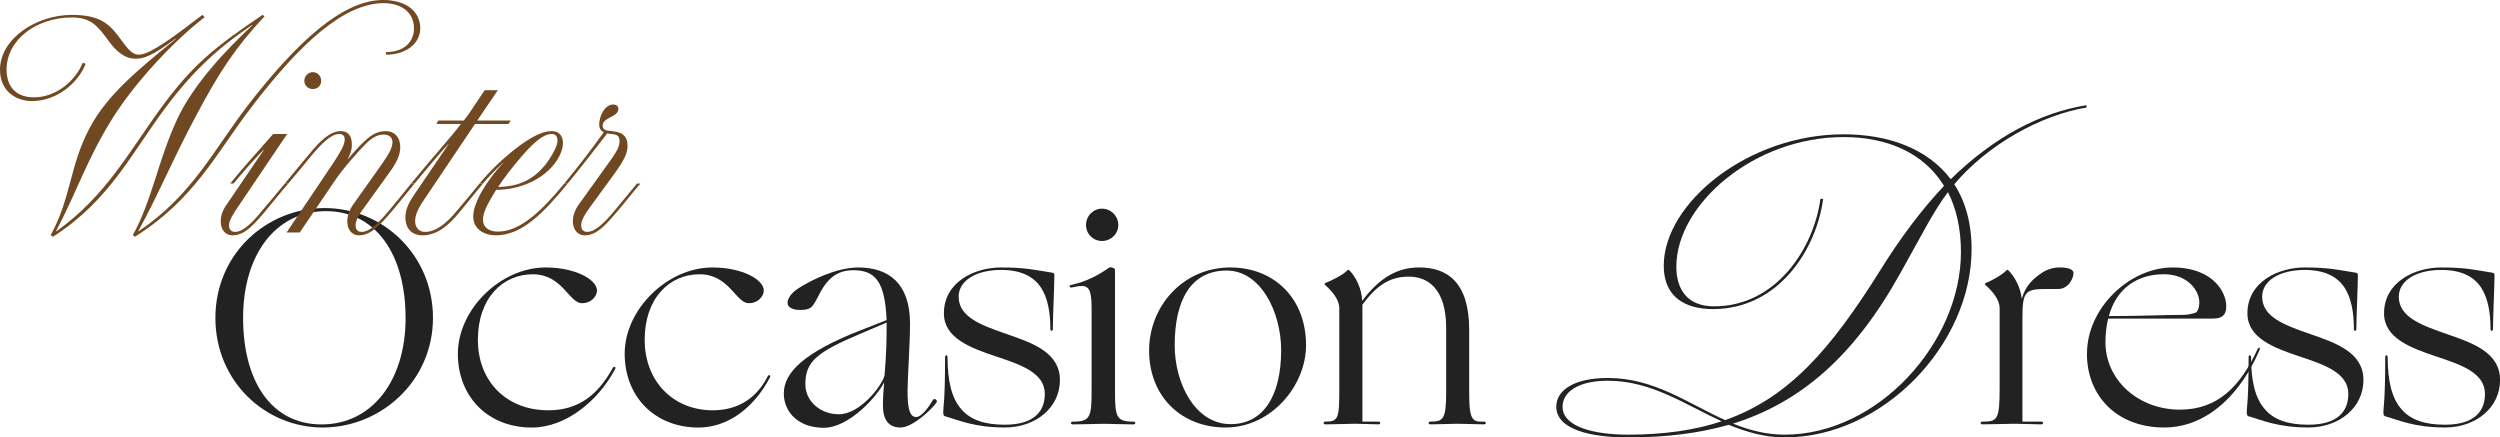
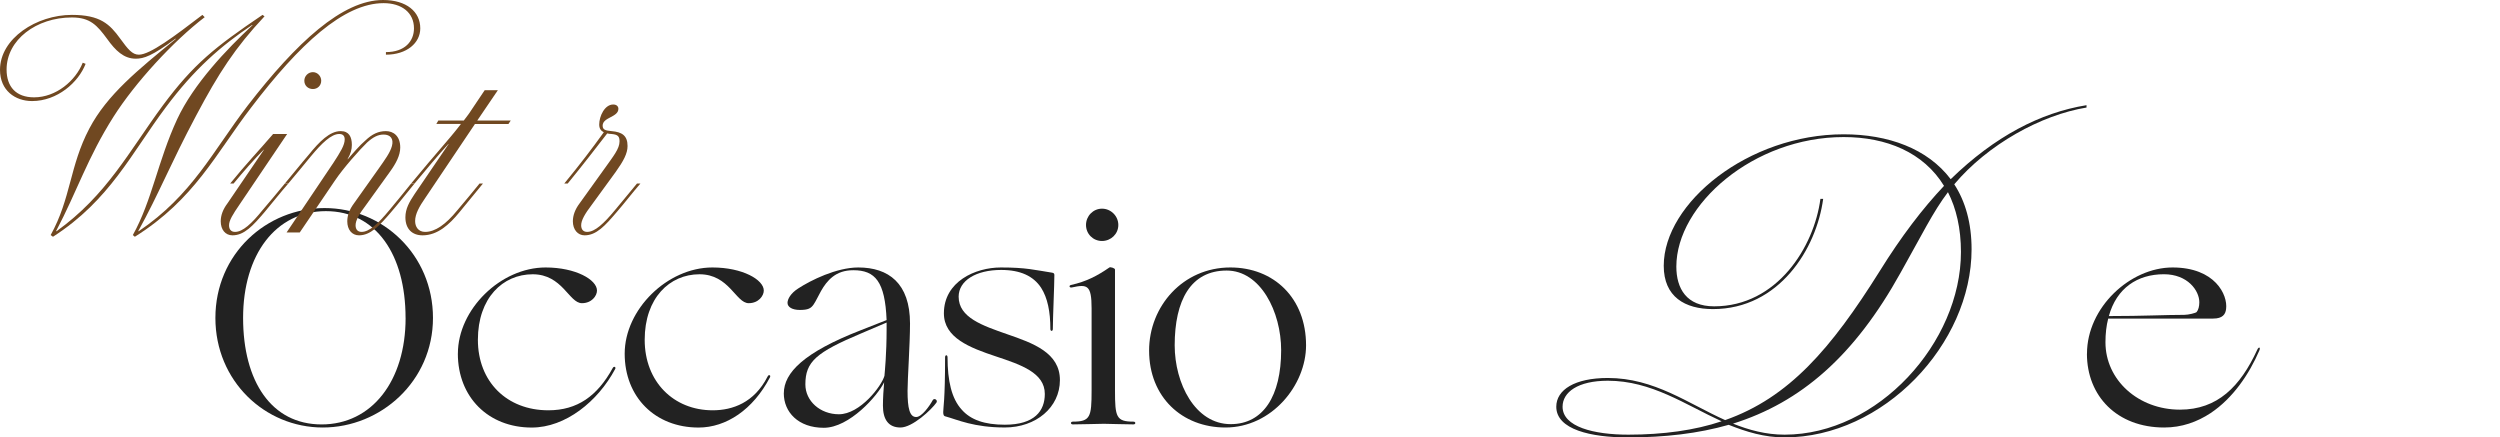
<svg xmlns="http://www.w3.org/2000/svg" id="_レイヤー_2" data-name="レイヤー 2" viewBox="0 0 698.59 122.23">
  <defs>
    <style>
      .cls-1 {
        fill: #704821;
      }

      .cls-2 {
        fill: #222;
      }
    </style>
  </defs>
  <g id="img">
    <g>
      <path class="cls-2" d="M60.19,88.84c0-17.97,14.36-30.7,30.53-30.7s30.27,12.99,30.27,30.7-14.62,30.62-30.79,30.62-30.01-12.99-30.01-30.62ZM113.33,88.84c0-17.72-8.26-29.84-22.27-29.84s-23.13,12.13-23.13,29.84,7.91,29.76,21.93,29.76,23.48-12.13,23.48-29.76Z" />
      <path class="cls-2" d="M127.95,98.82c0-12.38,11.95-24.08,24.51-24.08,8.43,0,14.36,3.44,14.36,6.45,0,1.46-1.46,3.53-4.21,3.53-3.61,0-5.42-8.08-13.76-8.08s-15.31,6.62-15.31,18.32,8.08,19.69,19.69,19.69c8.08,0,13.67-3.96,17.97-11.78.17-.34.43-.43.6-.34.17.09.26.34.09.6-4.82,9.03-13.85,16.34-23.31,16.34-12.13,0-20.64-8.51-20.64-20.64Z" />
      <path class="cls-2" d="M174.56,98.82c0-12.38,11.95-24.08,24.51-24.08,8.43,0,14.36,3.44,14.36,6.45,0,1.46-1.46,3.53-4.21,3.53-3.61,0-5.42-8.08-13.76-8.08s-15.31,6.62-15.31,18.32,8.08,19.69,19,19.69c5.59,0,11.61-2.15,15.31-9.37.17-.34.34-.52.6-.43s.17.43.09.6c-4.73,9.03-12.21,14.02-19.95,14.02-12.13,0-20.64-8.51-20.64-20.64Z" />
      <path class="cls-2" d="M219.03,109.91c0-5.76,5.59-11.44,21.5-17.63l7.22-2.84c-.43-10.75-3.18-13.93-9.29-13.93-2.49,0-4.3.69-5.76,1.81-2.92,2.24-4.04,5.85-5.33,7.74-.77,1.12-1.55,1.55-3.87,1.55-2.06,0-3.44-.77-3.44-1.98,0-1.03.86-2.67,3.01-4.04,3.44-2.24,10.66-5.85,16.77-5.85,8.43,0,14.45,4.39,14.45,15.65,0,5.76-.69,15.48-.69,18.83,0,4.9.6,7.31,2.41,7.31,1.55,0,3.7-3.01,4.64-4.73.43-.69,1.46,0,1.03.69-1.38,1.98-6.71,6.97-10.06,6.97s-4.9-2.24-4.9-6.11c0-2.06.17-4.73.34-6.54-1.81,3.78-9.72,12.73-16.86,12.73s-11.18-4.39-11.18-9.63ZM234.42,115.76c5.93,0,11.95-7.91,12.73-10.75.09-1.12.6-6.02.6-13.07v-1.81l-7.05,3.01c-12.64,5.33-15.65,7.91-15.65,14.28,0,4.64,4.13,8.34,9.37,8.34Z" />
      <path class="cls-2" d="M264.17,116.36c-.43-.09-.6-.43-.6-1.2,0-1.29.52-3.18.52-15.31,0-.77.69-.77.69,0,0,6.54,1.12,11.52,3.96,14.62,2.49,2.84,6.36,4.21,12.04,4.21,8.34,0,11.18-3.87,11.18-8.6,0-5.93-6.71-8.17-13.67-10.49-7.22-2.41-14.53-5.16-14.53-12.04,0-8.86,8.77-12.81,15.91-12.81s9.38.69,14.36,1.46c.52.09.6.34.6.69,0,2.75-.43,12.04-.43,15.05,0,.69-.69.69-.69,0,0-4.82-.77-8.69-2.58-11.52-2.15-3.27-5.76-4.99-11.18-4.99-7.05,0-11.87,3.01-11.87,7.48,0,5.85,6.71,8.08,13.59,10.49,7.22,2.49,14.71,5.16,14.71,12.81s-6.71,13.24-15.39,13.24-13.16-2.15-16.6-3.1Z" />
      <path class="cls-2" d="M299.78,117.82c4.9,0,5.25-1.29,5.25-8.69v-22.96c0-6.54-1.2-6.79-5.5-5.85-.69.17-.95-.52-.26-.69,4.3-.95,7.4-2.58,10.75-4.9.26-.17,1.55.17,1.55.6v33.8c0,7.4.34,8.69,5.16,8.69.69,0,.69.77,0,.77-2.49,0-6.96-.17-8.26-.17s-6.19.17-8.69.17c-.69,0-.69-.77,0-.77ZM303.47,62.87c0-2.49,1.98-4.56,4.47-4.56s4.56,2.06,4.56,4.56-2.06,4.47-4.56,4.47-4.47-1.98-4.47-4.47Z" />
      <path class="cls-2" d="M321.1,97.96c0-12.38,9.46-23.22,22.7-23.22,12.13,0,21.16,8.51,21.16,21.76,0,11.09-9.55,22.96-22.53,22.96-12.13,0-21.33-8.51-21.33-21.5ZM358,97.87c0-10.75-5.76-22.27-15.22-22.27-10.06,0-14.53,8.34-14.53,20.9,0,10.58,5.68,22.02,15.65,22.02,9.12,0,14.1-7.91,14.1-20.64Z" />
-       <path class="cls-2" d="M370.38,117.82c3.7,0,3.87-1.03,3.87-9.46v-22.19c0-2.49-1.98-4.73-3.96-6.54-.26-.26-.17-.43,0-.52,1.55-.6,4.82-2.15,6.28-3.61.17-.17.26-.17.52.09,1.63,1.55,3.53,5.16,3.53,8.51,4.39-5.85,9.29-9.37,15.91-9.37,7.74,0,14.02,3.96,14.02,17.46v17.97c0,7.57,1.12,7.74,4.13,7.65.69,0,.69.77,0,.77s-6.28-.17-7.65-.17c-1.29,0-4.82.17-7.31.17-.69,0-.69-.77,0-.77,3.53,0,4.39-.6,4.39-8.17v-18.32c-.09-10.66-5.16-14.02-10.41-14.02s-8.94,2.32-12.99,7.83v32.68h4.47c.69,0,.69.77,0,.77s-5.16-.17-6.54-.17c-1.29,0-5.76.17-8.26.17-.69,0-.69-.77,0-.77Z" />
      <path class="cls-2" d="M583.05,30.05c-12.76,2.09-27.61,10.34-36.96,21.45,3.08,4.73,4.84,10.78,4.84,18.15,0,26.51-24.64,52.58-52.25,52.58-5.61,0-10.67-1.54-15.62-3.52-8.47,2.42-17.82,3.52-28.16,3.52s-20.02-2.2-20.02-8.58c0-4.73,5.17-8.03,14.41-8.03,12.98,0,22.44,7.15,32.78,11.77,17.82-6.27,29.59-19.91,43.23-41.69,5.94-9.57,11.99-17.49,17.93-23.76-5.72-9.35-16.06-13.64-28.05-13.64-25.19,0-46.75,18.92-46.75,36.19,0,6.16,2.86,11.11,10.56,11.11,17.6,0,27.94-16.61,29.7-30.03h.77c-1.87,13.97-12.32,30.8-30.8,30.8-7.81,0-13.75-3.41-13.75-12.1,0-17.6,23.65-36.74,50.27-36.74,12.43,0,23.43,3.96,29.92,12.54,12.32-11.99,25.08-18.59,37.95-20.68v.66ZM481.08,117.72c-10.12-4.62-19.58-11.33-31.79-11.33-8.36,0-12.65,3.19-12.65,7.26,0,5.61,8.69,7.81,18.37,7.81s18.59-1.21,26.07-3.74ZM547.96,70.42c0-6.6-1.32-12.21-3.63-16.72-4.18,5.5-7.37,12.1-13.2,22.44-12.98,23.43-27.94,36.3-46.86,42.24,4.4,1.76,9.13,3.08,14.41,3.08,26.07,0,49.28-25.74,49.28-51.04Z" />
-       <path class="cls-2" d="M553.95,117.82c4.21,0,4.82-.52,4.82-9.46v-22.19c0-2.49-1.98-4.73-3.96-6.54-.26-.26-.17-.43,0-.52,1.55-.6,4.47-2.15,5.93-3.61.17-.17.26-.17.52.09,1.46,1.38,3.35,4.56,3.7,7.91,1.03-3.78,3.35-5.76,5.68-7.31,1.46-.95,3.18-1.46,4.9-1.46,2.06,0,3.87.43,3.87,1.55,0,1.38-1.29,4.47-4.3,4.47h-3.18c-3.01,0-4.64.17-5.59,1.2-1.03,1.12-1.2,3.18-1.2,7.05v28.81h5.25c.69,0,.69.77,0,.77s-6.28-.17-7.65-.17c-1.29,0-6.28.17-8.77.17-.69,0-.69-.77,0-.77Z" />
      <path class="cls-2" d="M583.18,98.82c0-12.9,12.04-24.08,23.91-24.08s15.48,7.65,14.96,11.61c-.17,1.46-.95,2.67-3.61,2.67h-29.33c-.52,1.98-.77,4.21-.77,6.62,0,10.58,9.2,18.83,20.81,18.83,10.49,0,16.86-6.45,21.58-16.68.43-1.03,1.03-.77.6.17-2.84,6.62-7.4,13.33-13.59,17.46-3.78,2.49-8.08,4.04-12.99,4.04-13.16,0-21.59-8.77-21.59-20.64ZM589.29,88.32c9.72,0,15.48-.34,21.07-.34,1.2,0,3.18-.52,3.44-.77.52-.6.77-1.63.77-2.75,0-3.27-3.27-7.83-9.89-7.83-7.4,0-13.24,3.87-15.39,11.7Z" />
-       <path class="cls-2" d="M628.42,116.36c-.43-.09-.6-.43-.6-1.2,0-1.29.52-3.18.52-15.31,0-.77.69-.77.69,0,0,6.54,1.12,11.52,3.96,14.62,2.49,2.84,6.36,4.21,12.04,4.21,8.34,0,11.18-3.87,11.18-8.6,0-5.93-6.71-8.17-13.67-10.49-7.22-2.41-14.53-5.16-14.53-12.04,0-8.86,8.77-12.81,15.91-12.81s9.37.69,14.36,1.46c.52.09.6.34.6.69,0,2.75-.43,12.04-.43,15.05,0,.69-.69.69-.69,0,0-4.82-.77-8.69-2.58-11.52-2.15-3.27-5.76-4.99-11.18-4.99-7.05,0-11.87,3.01-11.87,7.48,0,5.85,6.71,8.08,13.59,10.49,7.22,2.49,14.71,5.16,14.71,12.81s-6.71,13.24-15.39,13.24-13.16-2.15-16.6-3.1Z" />
-       <path class="cls-2" d="M666.6,116.36c-.43-.09-.6-.43-.6-1.2,0-1.29.52-3.18.52-15.31,0-.77.69-.77.69,0,0,6.54,1.12,11.52,3.96,14.62,2.49,2.84,6.36,4.21,12.04,4.21,8.34,0,11.18-3.87,11.18-8.6,0-5.93-6.71-8.17-13.67-10.49-7.22-2.41-14.53-5.16-14.53-12.04,0-8.86,8.77-12.81,15.91-12.81s9.37.69,14.36,1.46c.52.09.6.34.6.69,0,2.75-.43,12.04-.43,15.05,0,.69-.69.69-.69,0,0-4.82-.77-8.69-2.58-11.52-2.15-3.27-5.76-4.99-11.18-4.99-7.05,0-11.87,3.01-11.87,7.48,0,5.85,6.71,8.08,13.59,10.49,7.22,2.49,14.71,5.16,14.71,12.81s-6.71,13.24-15.39,13.24-13.16-2.15-16.6-3.1Z" />
    </g>
    <g>
      <path class="cls-1" d="M20.08,4.16c7.92,0,10.56,2.56,13.52,6.64,2.16,2.96,3.36,4.48,5.2,4.48,3.12,0,9.92-5.12,17.76-11.12l.64.64c-8.8,6.72-19.44,18.32-25.44,27.76-7.28,11.44-10.32,21.12-16.08,32l.08.08c14.16-10.16,20.32-22.4,29.76-35.2,8.56-11.52,14.48-16.24,27.84-25.28l.56.4c-8.24,8.8-12.8,15.84-19.12,27.76-7.2,13.52-10.32,21.68-16.16,32.24l.08.08c15.04-10.16,20.8-22.48,30.48-35.12C82.88,11.84,95.68,0,107.04,0c6.56,0,10.4,3.28,10.4,7.92,0,4.08-3.76,7.36-9.6,7.36v-.72c5.28,0,7.84-3.04,7.84-6.64,0-4.4-3.44-7.04-8.48-7.04-11.12,0-23.52,11.44-37.04,29.2-9.76,12.72-15.76,25.6-32.48,36.08l-.56-.48c5.36-9.6,6.96-20.64,12.4-32.4,4.64-9.92,13.84-19.52,21.04-26.24l-.08-.08c-8.72,5.84-16.24,12.4-24.16,23.04-9.6,12.8-15.6,25.92-31.52,36.16l-.64-.48c5.68-10.24,5.28-19.28,10.8-29.76,4.96-9.44,13.68-16.48,24.16-25.04l-.08-.08c-6.56,4.88-8.88,5.6-11.12,5.6-3.36,0-5.68-2.32-7.92-5.44-2.88-3.92-4.8-6.08-9.92-6.08C10.16,4.88,1.84,11.12,1.84,19.44c0,4.8,2.64,7.76,7.68,7.76,6.16,0,11.6-4.64,13.6-9.68l.8.32c-2,5.2-7.92,10.4-14.96,10.4-4.72,0-8.96-2.96-8.96-8.72C0,10.72,10.24,4.16,20.08,4.16Z" />
      <path class="cls-1" d="M61.68,61.84c0-1.68.64-3.36,1.84-4.96l10.24-15.04h-.08c-2.72,2.72-5.84,6.32-8.4,9.44h-.96c4.4-5.44,8.24-9.44,12-13.84h3.92l-13.28,19.68c-1.92,2.8-2.96,4.48-2.96,5.84,0,1.12.56,1.84,1.68,1.84,2.16,0,4.64-2.32,7.68-6.08,2.08-2.4,4.32-5.12,6.24-7.44h.96c-2.16,2.48-4.56,5.52-6.64,8-3.28,3.84-5.68,6.48-8.96,6.48-2,0-3.28-1.6-3.28-3.92ZM85.04,22.56c0-1.28,1.04-2.4,2.4-2.4,1.28,0,2.32,1.12,2.32,2.4,0,1.36-1.04,2.32-2.32,2.32-1.36,0-2.4-.96-2.4-2.32Z" />
      <path class="cls-1" d="M105.92,46.96c1.52-2.16,3.12-4.32,3.6-6.16.56-2.08-.48-3.2-2.32-3.2-1.6,0-2.96.72-4.64,2.24-1.84,1.76-6.64,7.12-9.04,10.72l-9.76,14.4h-3.68l13.12-19.52c1.92-2.96,3.12-4.88,3.12-6.48,0-.88-.4-1.52-1.52-1.52-2.24,0-4.88,2.56-8,6.32-1.92,2.4-4.32,5.2-6.24,7.52h-.96c2.16-2.56,4.56-5.6,6.64-8,3.04-3.76,5.92-6.64,8.96-6.64,2.32,0,3.12,1.6,3.12,3.84,0,1.28-.32,2.48-1.2,4h.08c1.36-1.6,3.36-3.92,4.88-5.2,1.92-1.84,3.68-2.64,5.76-2.64s4,1.36,4,4.56c0,2.24-1.2,4.48-2.88,6.8l-6.56,9.12c-2.08,2.72-3.04,4.48-3.04,5.84,0,1.12.56,1.84,1.68,1.84,2.16,0,4.64-2.32,7.76-6.08,2-2.4,4.24-5.12,6.08-7.44h.96c-2.08,2.48-4.4,5.52-6.56,8-3.28,3.84-5.76,6.48-8.96,6.48-2,0-3.28-1.6-3.28-3.92,0-1.68.64-3.36,1.84-4.96l7.04-9.92Z" />
      <path class="cls-1" d="M125.36,40.24h-.08c-2.8,3.04-6.16,7.12-9.44,11.04h-.96c6.96-8.48,10.56-12.24,13.92-16.64h-6.88l.56-.96h7.12c.72-.96,1.6-2.08,2.08-2.88l3.76-5.6h3.68l-5.76,8.48h9.36l-.64.96h-9.36l-13.92,20.72c-1.6,2.32-2.8,4.4-2.8,6.4,0,1.6.88,3.04,2.8,3.04,2.8,0,5.76-2.08,8.96-6,2.08-2.4,4.32-5.2,6.24-7.52h.96c-2.16,2.64-4.56,5.52-6.56,8-2.88,3.52-6.16,6.48-10.32,6.48-2.96,0-4.8-1.84-4.8-5.04,0-2.4,1.12-4.32,2.56-6.48l9.52-14Z" />
-       <path class="cls-1" d="M158.64,51.28c-6.88,8.4-12.88,14.48-20.08,14.48-3.2,0-6.32-1.68-6.32-5.28,0-1.76.72-3.76,1.84-6,1.52-2.8,3.92-6.24,6.56-8.96h-.08c-2.24,2-4.08,4-5.6,5.76h-.96c2.8-3.44,7.12-7.6,11.28-10.64,4.16-3.04,6.88-4,8.88-4,3.12,0,4.08,3.12,2.16,6.96-3.2,6.16-10.72,9.44-17.52,9.44h-.16c-.48.8-1.04,1.68-1.52,2.56-1.04,1.76-2.16,4-2.16,5.76,0,2.16,1.6,3.36,4.24,3.36,6.32,0,12.56-6.24,18.48-13.44h.96ZM139.2,52.24c6.24-.08,11.36-2.4,15.28-9.36,2.08-3.52,1.44-5.44-.32-5.44-2.32,0-4.96,2.32-8.32,6.16-2.72,3.2-4.8,5.84-6.64,8.64Z" />
      <path class="cls-1" d="M178.96,51.28c-2.16,2.48-4.48,5.52-6.64,8-3.28,3.84-5.68,6.48-8.96,6.48-1.92,0-3.28-1.6-3.28-3.92,0-1.68.64-3.36,1.84-4.96l7.12-9.92c2.4-3.36,4.08-5.44,4.08-7.44,0-1.36-.4-1.92-2.24-2.08-.48,0-.88-.08-1.2-.16-2.96,3.84-7.04,9.12-11.04,14h-.96c4.4-5.36,7.76-9.76,11.04-14.32-.8-.4-1.28-1.04-1.28-2.16,0-2.32,1.52-5.6,3.92-5.6.96,0,1.44.56,1.44,1.2,0,2.4-4.4,2.32-4.4,4.72,0,1.2.88,1.36,2.48,1.52,2.96.24,4.48,1.28,4.48,4.16,0,2.08-1.12,4.16-3.28,7.2l-6.64,9.12c-2.08,2.72-3.04,4.48-3.04,5.84,0,1.12.56,1.84,1.68,1.84,2.16,0,4.64-2.32,7.76-6.08l6.16-7.44h.96Z" />
    </g>
  </g>
</svg>